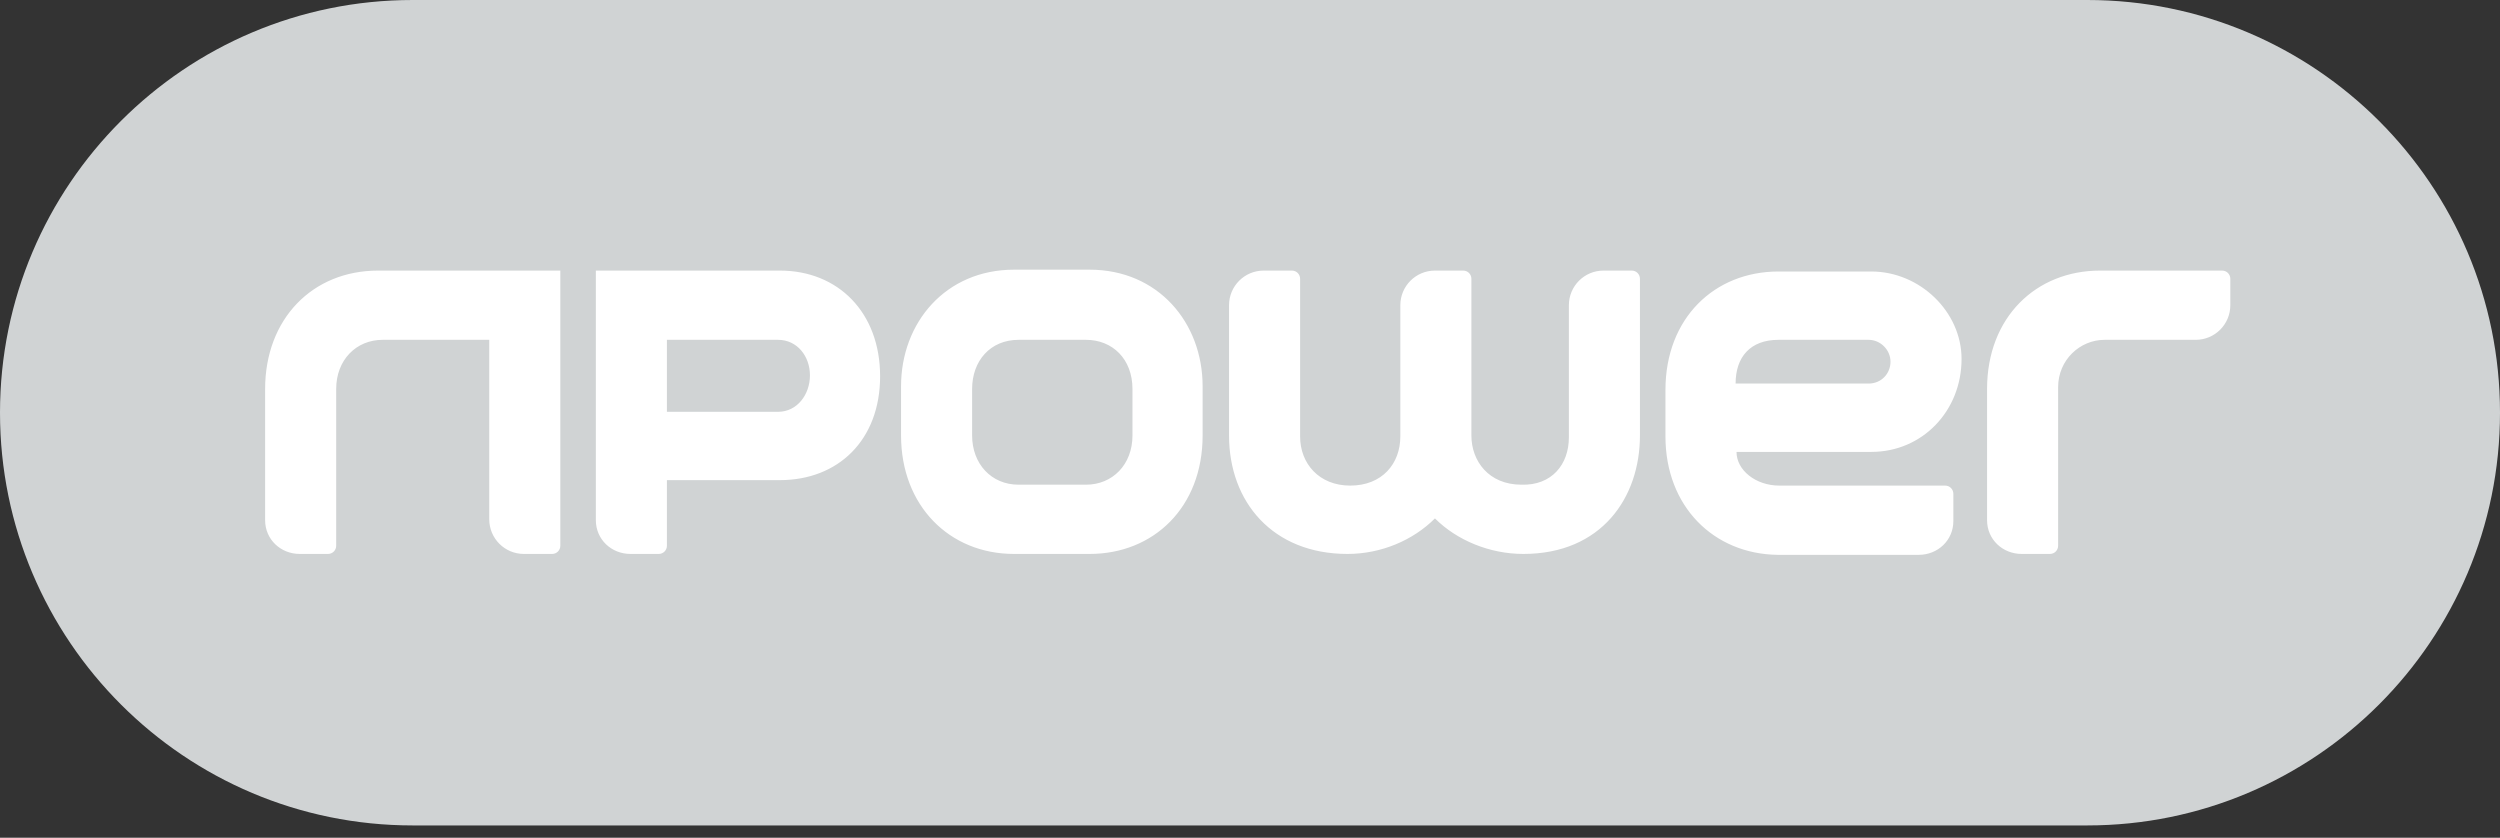
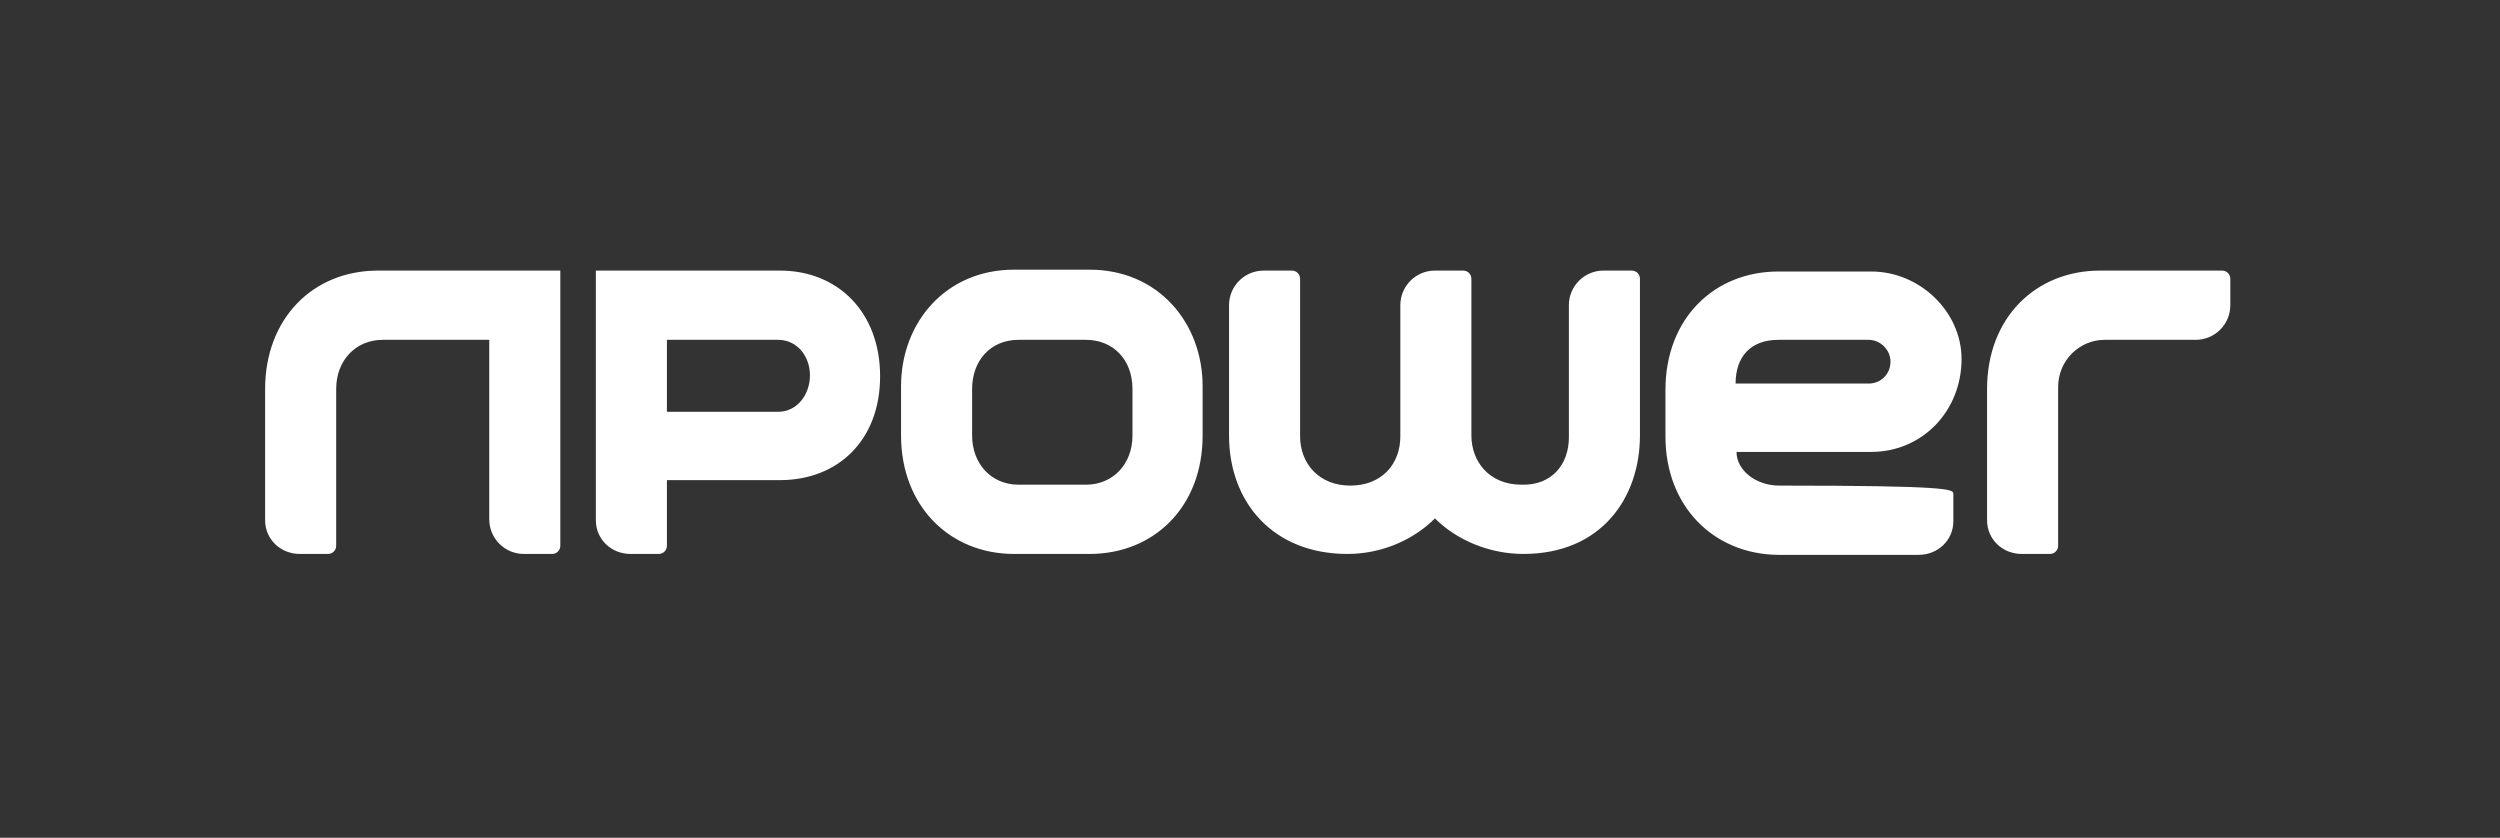
<svg xmlns="http://www.w3.org/2000/svg" width="188px" height="63px" viewBox="0 0 188 63" version="1.1">
  <rect x="0" y="0" width="188" height="63" fill="#333333" stroke="none" />
  <title>NBS_EON_logo</title>
  <desc>Created with Sketch.</desc>
  <g id="Page-1" stroke="none" stroke-width="1" fill="none" fill-rule="evenodd">
    <g id="Desktop/MEP" transform="translate(-368, -3447)" fill-rule="nonzero">
      <g id="NBS_EON_logo" transform="translate(368, 3447)">
-         <path d="M0,31.036 C0,48.165 13.908,62.073 31.036,62.073 L156.964,62.073 C174.092,62.073 188,48.165 188,31.036 C188,13.908 174.092,0 156.964,0 L31.036,0 C13.908,0 0,13.908 0,31.036" id="Path" fill="#D0D3D4" />
-         <path d="M117.98,32.886 L117.98,22.952 C117.98,21.513 119.144,20.348 120.583,20.348 L122.707,20.348 C123.05,20.348 123.324,20.622 123.324,20.965 L123.324,32.749 C123.324,37.408 120.446,41.656 114.554,41.656 C112.019,41.656 109.552,40.628 107.908,38.984 C106.264,40.628 103.866,41.656 101.331,41.656 C95.713,41.656 92.424,37.751 92.424,32.749 L92.424,22.952 C92.424,21.513 93.589,20.348 95.028,20.348 L97.152,20.348 C97.494,20.348 97.768,20.622 97.768,20.965 L97.768,32.818 C97.768,34.873 99.207,36.517 101.536,36.517 C103.934,36.517 105.305,34.873 105.305,32.818 L105.305,22.952 C105.305,21.513 106.469,20.348 107.908,20.348 L110.032,20.348 C110.375,20.348 110.649,20.622 110.649,20.965 L110.649,32.749 C110.649,34.668 111.95,36.449 114.417,36.449 C116.678,36.517 117.98,34.942 117.98,32.886 M149.427,39.121 L149.427,29.255 C149.427,23.843 153.127,20.348 157.923,20.348 L167.103,20.348 C167.446,20.348 167.72,20.622 167.72,20.965 L167.72,22.952 C167.72,24.391 166.555,25.555 165.117,25.555 L158.265,25.555 C156.415,25.555 154.771,27.063 154.771,29.118 L154.771,41.039 C154.771,41.382 154.497,41.656 154.155,41.656 L152.031,41.656 C150.592,41.656 149.427,40.56 149.427,39.121 M67.759,32.749 L67.759,29.05 C67.759,24.254 71.117,20.28 76.255,20.28 L81.942,20.28 C87.08,20.28 90.437,24.254 90.437,29.05 L90.437,32.749 C90.437,38.162 86.738,41.656 81.942,41.656 L76.255,41.656 C71.391,41.656 67.759,38.025 67.759,32.749 M44.808,39.121 L44.808,20.348 L58.647,20.348 C63.032,20.348 66.184,23.5 66.184,28.296 C66.184,33.092 63.032,36.106 58.647,36.106 L50.152,36.106 L50.152,41.039 C50.152,41.382 49.878,41.656 49.535,41.656 L47.411,41.656 C45.972,41.656 44.808,40.56 44.808,39.121 M19.937,39.121 L19.937,29.255 C19.937,23.98 23.5,20.348 28.433,20.348 L42.136,20.348 L42.136,41.039 C42.136,41.382 41.862,41.656 41.519,41.656 L39.395,41.656 C37.956,41.656 36.792,40.491 36.792,39.052 L36.792,25.555 L28.776,25.555 C26.789,25.555 25.281,27.063 25.281,29.255 L25.281,41.039 C25.281,41.382 25.007,41.656 24.665,41.656 L22.541,41.656 C21.102,41.656 19.937,40.56 19.937,39.121 M125.242,32.818 L125.242,29.324 C125.242,23.911 128.942,20.417 133.738,20.417 L140.726,20.417 C144.357,20.417 147.509,23.431 147.509,26.994 C147.509,30.899 144.563,33.983 140.726,33.983 L130.586,33.983 C130.586,35.353 132.025,36.517 133.806,36.517 L146.276,36.517 C146.618,36.517 146.892,36.792 146.892,37.134 L146.892,39.19 C146.892,40.628 145.727,41.724 144.289,41.724 L133.669,41.724 C128.873,41.656 125.242,38.093 125.242,32.818 M133.738,25.555 C131.614,25.555 130.517,26.857 130.517,28.844 L140.52,28.844 C141.48,28.844 142.165,28.09 142.165,27.2 C142.165,26.309 141.411,25.555 140.52,25.555 C140.589,25.555 133.738,25.555 133.738,25.555 Z M76.598,25.555 C74.474,25.555 73.103,27.131 73.103,29.255 L73.103,32.749 C73.103,34.873 74.542,36.449 76.598,36.449 L81.668,36.449 C83.655,36.449 85.162,34.942 85.162,32.749 L85.162,29.255 C85.162,26.994 83.655,25.555 81.668,25.555 L76.598,25.555 Z M50.152,25.555 L50.152,30.968 L58.51,30.968 C59.949,30.968 60.908,29.666 60.908,28.227 C60.908,26.789 59.949,25.555 58.51,25.555 L50.152,25.555 Z" id="Shape" fill="#FFFFFF" />
+         <path d="M117.98,32.886 L117.98,22.952 C117.98,21.513 119.144,20.348 120.583,20.348 L122.707,20.348 C123.05,20.348 123.324,20.622 123.324,20.965 L123.324,32.749 C123.324,37.408 120.446,41.656 114.554,41.656 C112.019,41.656 109.552,40.628 107.908,38.984 C106.264,40.628 103.866,41.656 101.331,41.656 C95.713,41.656 92.424,37.751 92.424,32.749 L92.424,22.952 C92.424,21.513 93.589,20.348 95.028,20.348 L97.152,20.348 C97.494,20.348 97.768,20.622 97.768,20.965 L97.768,32.818 C97.768,34.873 99.207,36.517 101.536,36.517 C103.934,36.517 105.305,34.873 105.305,32.818 L105.305,22.952 C105.305,21.513 106.469,20.348 107.908,20.348 L110.032,20.348 C110.375,20.348 110.649,20.622 110.649,20.965 L110.649,32.749 C110.649,34.668 111.95,36.449 114.417,36.449 C116.678,36.517 117.98,34.942 117.98,32.886 M149.427,39.121 L149.427,29.255 C149.427,23.843 153.127,20.348 157.923,20.348 L167.103,20.348 C167.446,20.348 167.72,20.622 167.72,20.965 L167.72,22.952 C167.72,24.391 166.555,25.555 165.117,25.555 L158.265,25.555 C156.415,25.555 154.771,27.063 154.771,29.118 L154.771,41.039 C154.771,41.382 154.497,41.656 154.155,41.656 L152.031,41.656 C150.592,41.656 149.427,40.56 149.427,39.121 M67.759,32.749 L67.759,29.05 C67.759,24.254 71.117,20.28 76.255,20.28 L81.942,20.28 C87.08,20.28 90.437,24.254 90.437,29.05 L90.437,32.749 C90.437,38.162 86.738,41.656 81.942,41.656 L76.255,41.656 C71.391,41.656 67.759,38.025 67.759,32.749 M44.808,39.121 L44.808,20.348 L58.647,20.348 C63.032,20.348 66.184,23.5 66.184,28.296 C66.184,33.092 63.032,36.106 58.647,36.106 L50.152,36.106 L50.152,41.039 C50.152,41.382 49.878,41.656 49.535,41.656 L47.411,41.656 C45.972,41.656 44.808,40.56 44.808,39.121 M19.937,39.121 L19.937,29.255 C19.937,23.98 23.5,20.348 28.433,20.348 L42.136,20.348 L42.136,41.039 C42.136,41.382 41.862,41.656 41.519,41.656 L39.395,41.656 C37.956,41.656 36.792,40.491 36.792,39.052 L36.792,25.555 L28.776,25.555 C26.789,25.555 25.281,27.063 25.281,29.255 L25.281,41.039 C25.281,41.382 25.007,41.656 24.665,41.656 L22.541,41.656 C21.102,41.656 19.937,40.56 19.937,39.121 M125.242,32.818 L125.242,29.324 C125.242,23.911 128.942,20.417 133.738,20.417 L140.726,20.417 C144.357,20.417 147.509,23.431 147.509,26.994 C147.509,30.899 144.563,33.983 140.726,33.983 L130.586,33.983 C130.586,35.353 132.025,36.517 133.806,36.517 C146.618,36.517 146.892,36.792 146.892,37.134 L146.892,39.19 C146.892,40.628 145.727,41.724 144.289,41.724 L133.669,41.724 C128.873,41.656 125.242,38.093 125.242,32.818 M133.738,25.555 C131.614,25.555 130.517,26.857 130.517,28.844 L140.52,28.844 C141.48,28.844 142.165,28.09 142.165,27.2 C142.165,26.309 141.411,25.555 140.52,25.555 C140.589,25.555 133.738,25.555 133.738,25.555 Z M76.598,25.555 C74.474,25.555 73.103,27.131 73.103,29.255 L73.103,32.749 C73.103,34.873 74.542,36.449 76.598,36.449 L81.668,36.449 C83.655,36.449 85.162,34.942 85.162,32.749 L85.162,29.255 C85.162,26.994 83.655,25.555 81.668,25.555 L76.598,25.555 Z M50.152,25.555 L50.152,30.968 L58.51,30.968 C59.949,30.968 60.908,29.666 60.908,28.227 C60.908,26.789 59.949,25.555 58.51,25.555 L50.152,25.555 Z" id="Shape" fill="#FFFFFF" />
      </g>
    </g>
  </g>
</svg>